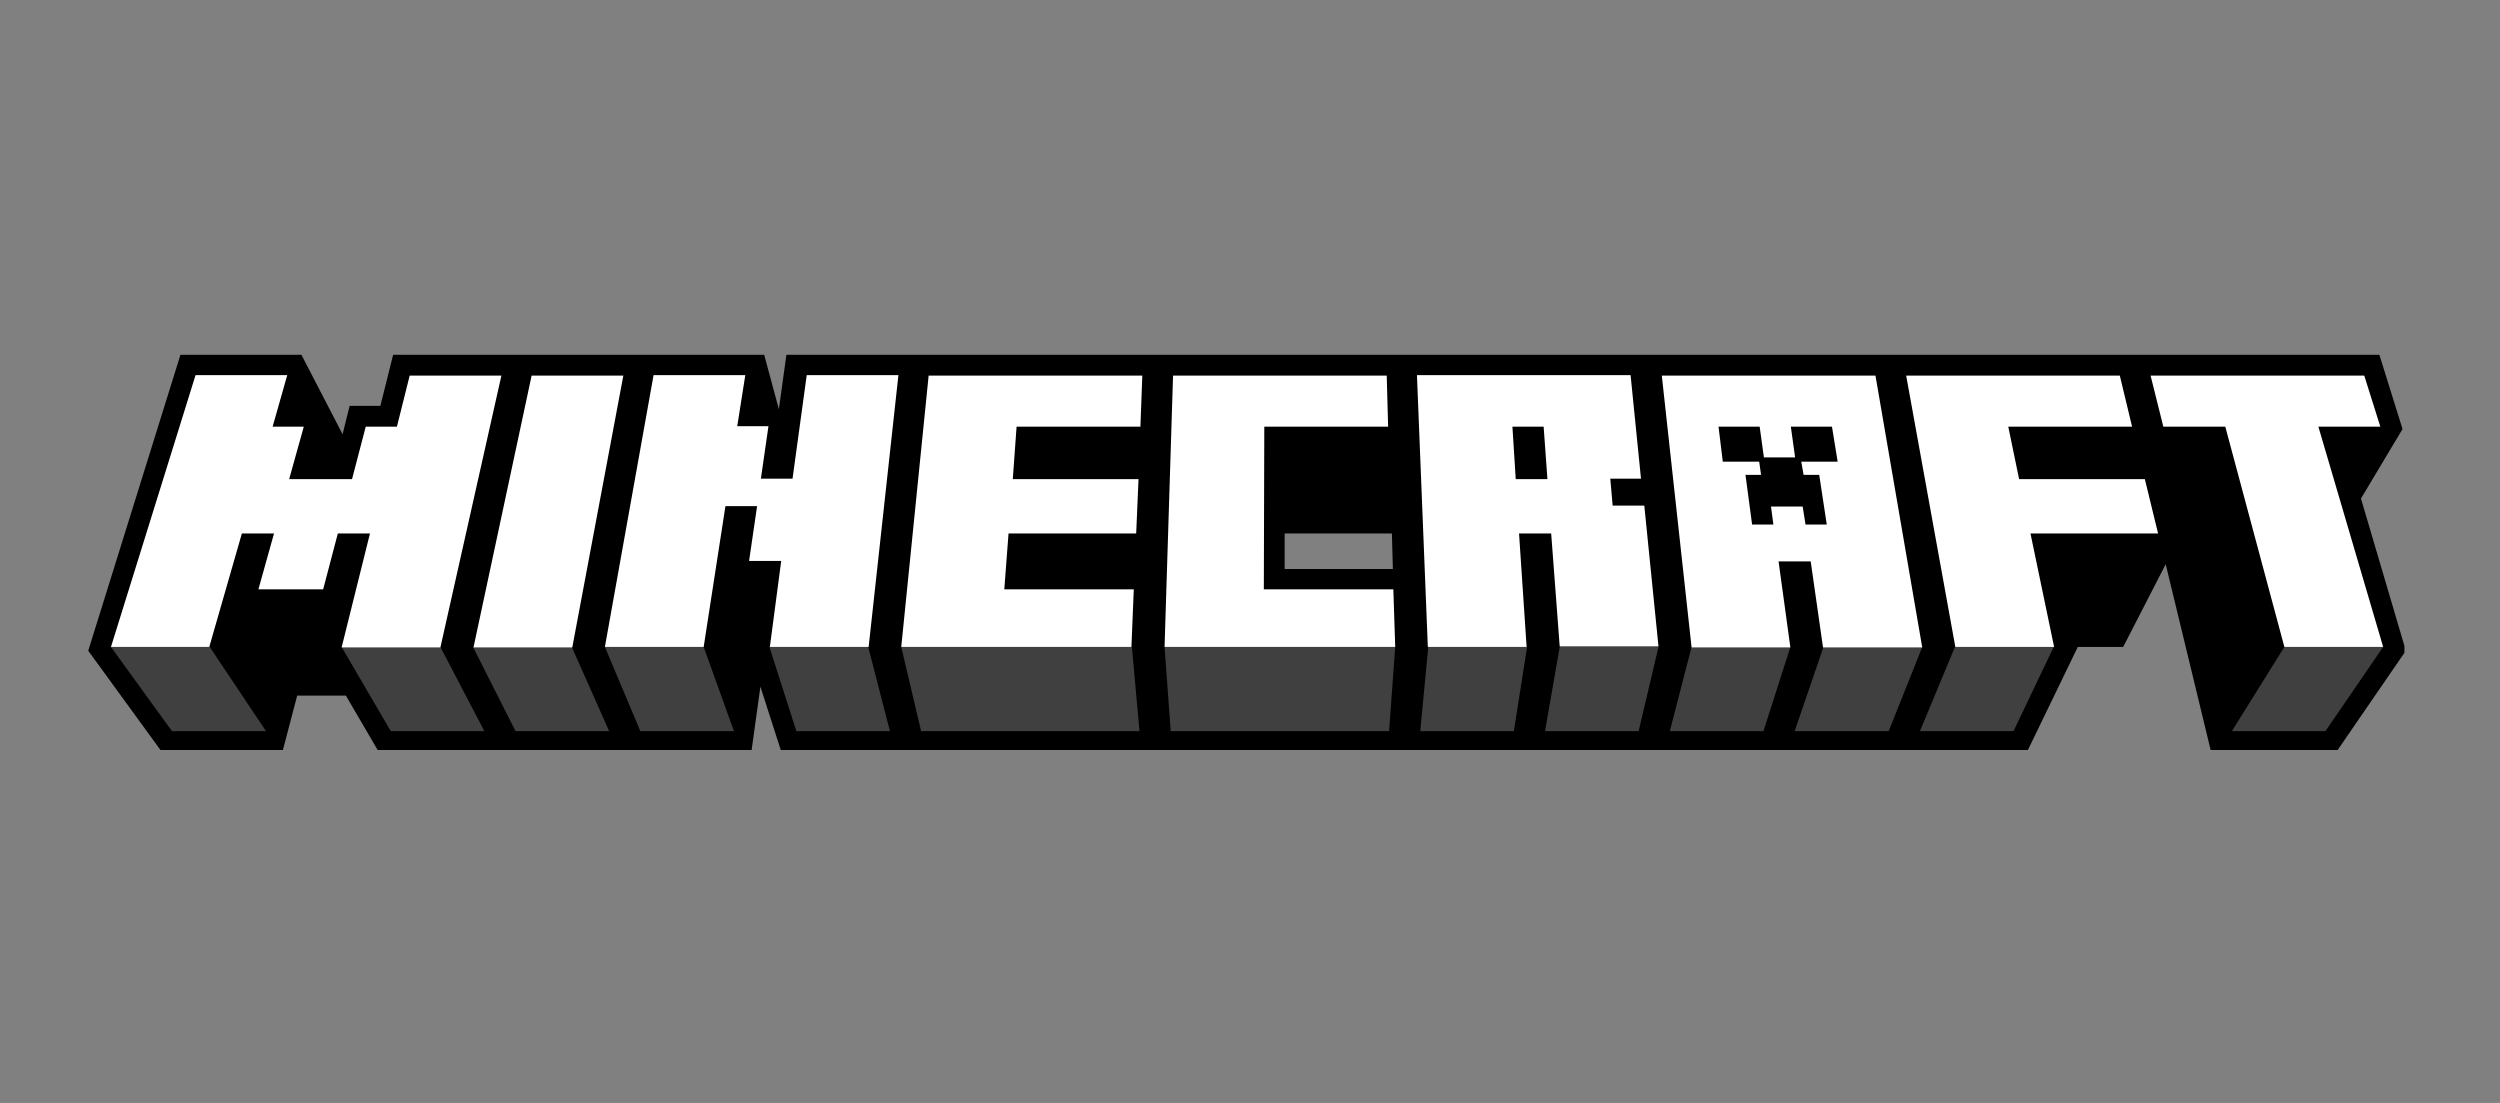
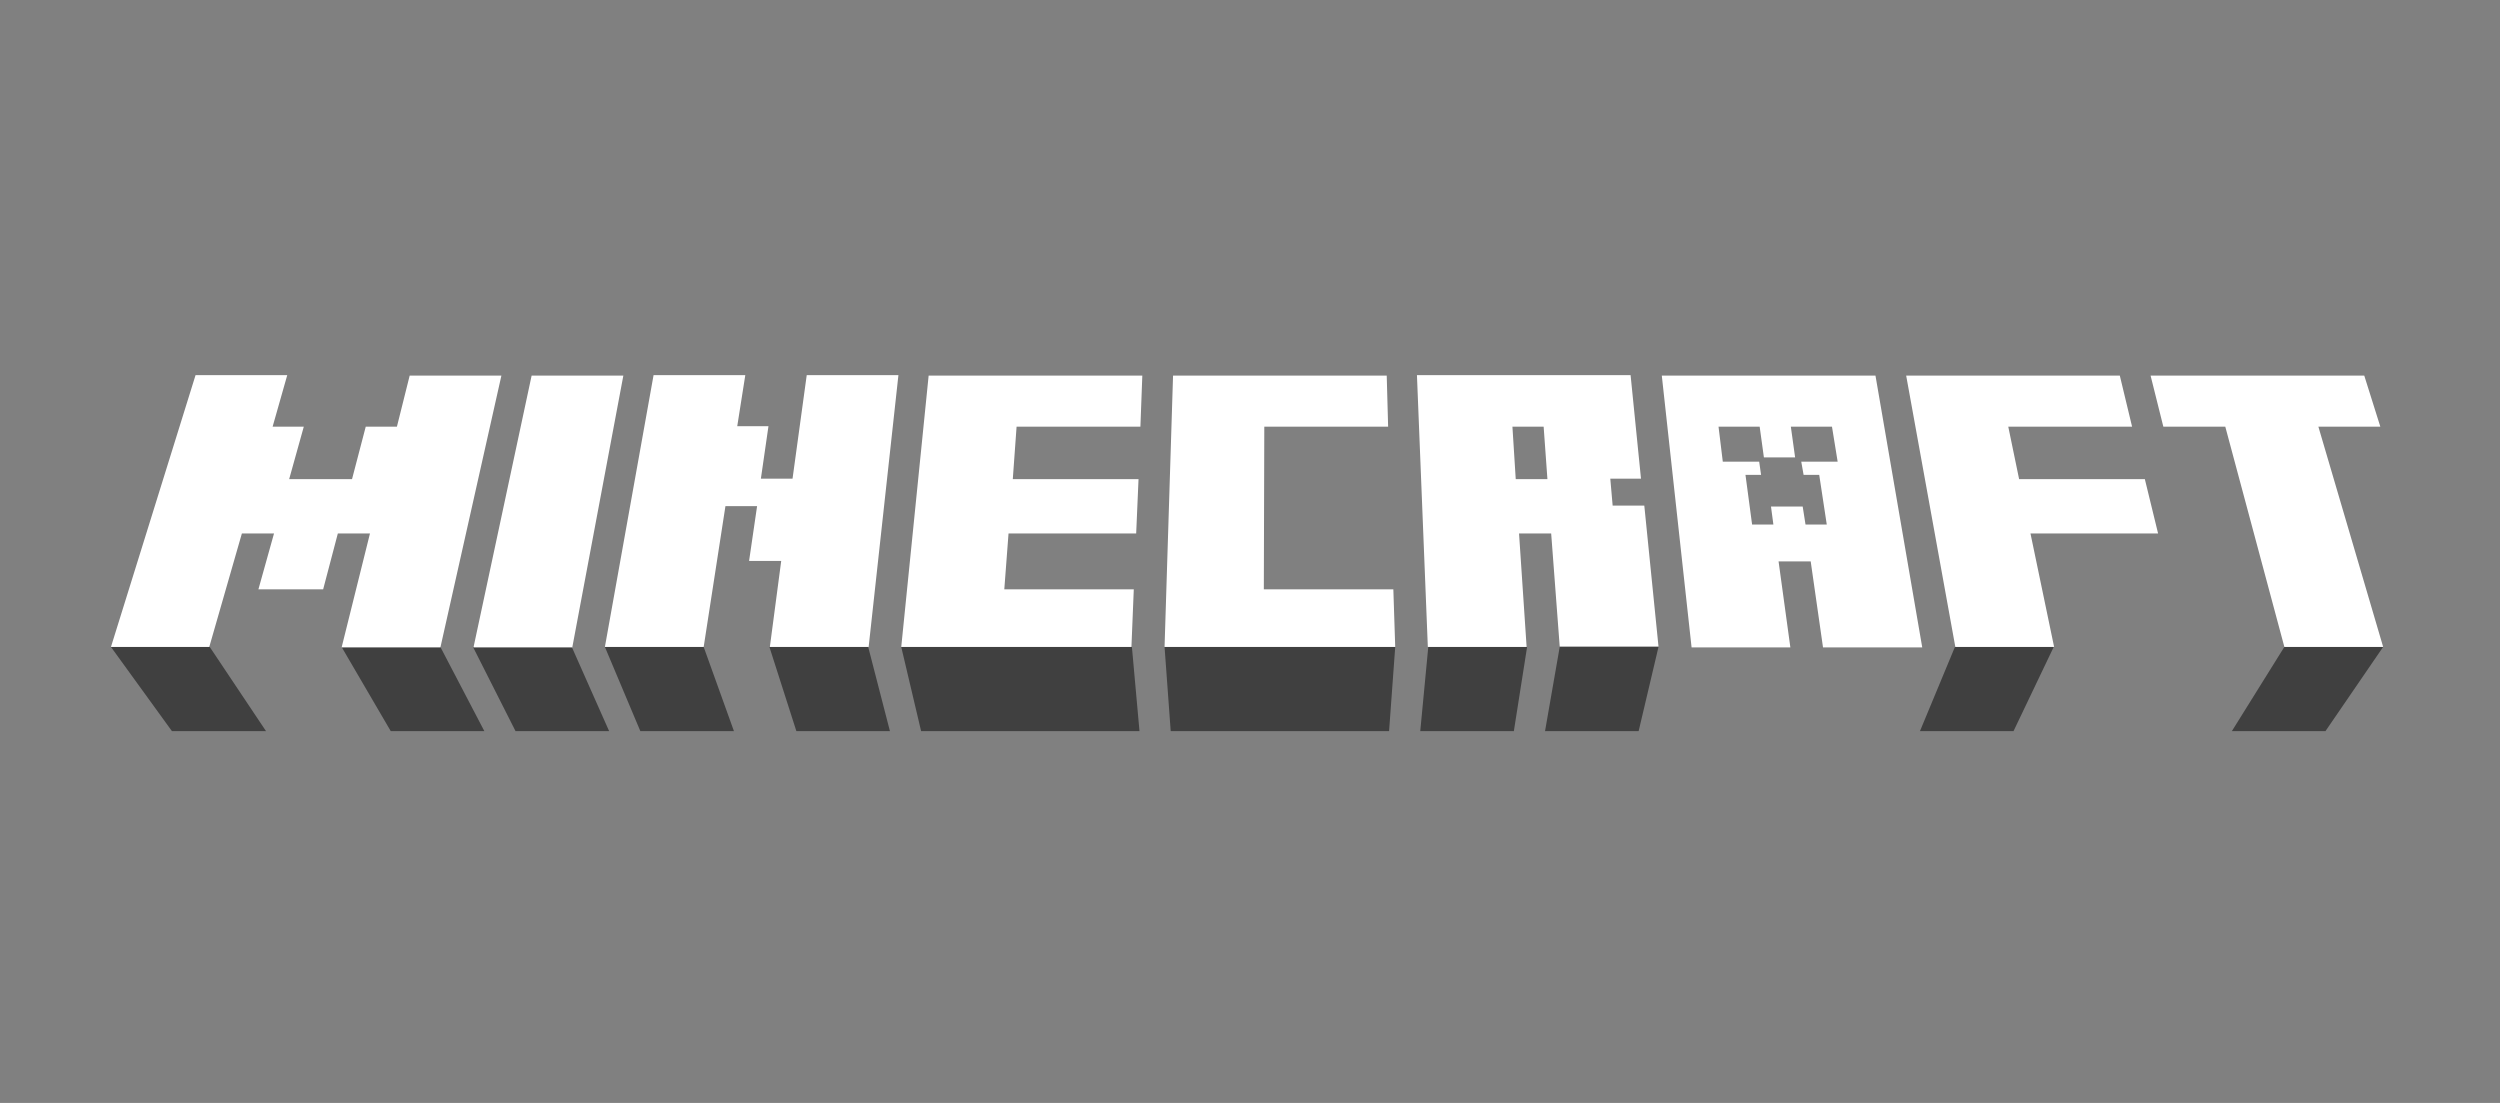
<svg xmlns="http://www.w3.org/2000/svg" width="68" height="30" viewBox="0 0 68 30" fill="none">
  <rect x="0" y="0" width="68" height="30" fill="#808080" stroke="none" />
  <g clip-path="url(#clip0_7076_10916)">
-     <path d="M64.218 13.56L65.349 11.67L64.719 9.651H21.39L21.185 11.13L20.786 9.651H10.693L10.346 11.04H9.51L9.318 11.811L8.199 9.651H4.908L2.4 17.7L4.393 20.439H7.685L8.083 18.921H9.408L10.295 20.439H20.439L20.683 18.677L21.249 20.439H55.14L56.516 17.597H57.75L58.907 15.347L60.142 20.451H63.549L65.439 17.7L64.218 13.56ZM34.942 15.476V14.511H37.86L37.886 15.476H34.942Z" fill="black" />
    <path d="M4.676 19.886L3.018 17.597H5.705L7.235 19.886H4.676Z" fill="#404040" />
    <path d="M15.552 17.597H12.865L14.022 19.886H16.568L15.552 17.597Z" fill="#404040" />
    <path d="M16.453 17.597L17.417 19.886H19.963L19.14 17.597H16.453Z" fill="#404040" />
    <path d="M24.514 17.597L25.054 19.886H30.994L30.788 17.597H24.514Z" fill="#404040" />
    <path d="M37.95 17.597L37.783 19.886H31.843L31.676 17.597H37.95Z" fill="#404040" />
    <path d="M38.849 17.597H41.537L41.177 19.886H38.631L38.849 17.597Z" fill="#404040" />
    <path d="M42.424 17.597L42.025 19.886H44.571L45.111 17.597H42.424Z" fill="#404040" />
-     <path d="M46.011 17.597L45.42 19.886H47.966L48.699 17.597H46.011Z" fill="#404040" />
-     <path d="M49.599 17.597L48.815 19.886H51.373L52.286 17.597H49.599Z" fill="#404040" />
    <path d="M53.174 17.597L52.223 19.886H54.768L55.861 17.597H53.174Z" fill="#404040" />
    <path d="M62.134 17.597L60.707 19.886H63.253L64.821 17.597H62.134Z" fill="#404040" />
    <path d="M20.928 17.597L21.661 19.886H24.206L23.615 17.597H20.928Z" fill="#404040" />
    <path d="M9.291 17.597H11.978L13.174 19.886H10.628L9.291 17.597Z" fill="#404040" />
    <path d="M10.063 14.511H9.189L8.79 16.029H7.029L7.453 14.511H6.579L5.692 17.597H3.018L5.319 10.204H7.813L7.415 11.606H8.263L7.865 13.033H9.575L9.948 11.606H10.796L11.143 10.217H13.638L11.979 17.61H9.292L10.063 14.511Z" fill="white" />
    <path d="M14.46 10.217H16.955L15.566 17.61H12.879L14.46 10.217Z" fill="white" />
    <path d="M25.259 10.217H31.071L31.019 11.606H27.651L27.548 13.033H30.968L30.904 14.511H27.432L27.317 16.029H30.839L30.775 17.597H24.514L25.259 10.217Z" fill="white" />
    <path d="M31.907 10.217H37.719L37.757 11.606H34.389L34.376 16.029H37.899L37.95 17.597H31.676L31.907 10.217Z" fill="white" />
    <path d="M42.192 14.511H41.318L41.524 17.597H38.837L38.541 10.204H44.352L44.635 13.02H43.8L43.864 13.753H44.725L45.111 17.584H42.424L42.192 14.511ZM41.138 11.606L41.228 13.033H42.09L41.987 11.606H41.138Z" fill="white" />
    <path d="M51.848 10.217H57.659L57.993 11.606H54.625L54.92 13.033H58.34L58.7 14.511H55.229L55.872 17.597H53.185L51.848 10.217Z" fill="white" />
    <path d="M60.528 11.606H58.843L58.496 10.217H64.308L64.745 11.606H63.06L64.822 17.597H62.135L60.528 11.606Z" fill="white" />
    <path d="M21.249 15.257H20.375L20.593 13.766H19.732L19.14 17.597H16.453L17.777 10.204H20.272L20.053 11.593H20.902L20.696 13.02H21.557L21.943 10.204H24.437L23.627 17.597H20.94L21.249 15.257Z" fill="white" />
    <path d="M51.013 10.217H45.201L46.011 17.61H48.698L48.377 15.27H49.251L49.586 17.61H52.285L51.013 10.217ZM49.058 12.917H49.483L49.688 14.267H49.11L49.033 13.778H48.171L48.236 14.267H47.657L47.477 12.917H47.901L47.85 12.557H46.86L46.744 11.606H47.863L47.978 12.441H48.827L48.711 11.606H49.83L49.984 12.557H48.994L49.058 12.917Z" fill="white" />
  </g>
  <defs>
    <clipPath id="clip0_7076_10916">
      <rect width="63" height="10.8" fill="white" transform="translate(2.4 9.6)" />
    </clipPath>
  </defs>
</svg>